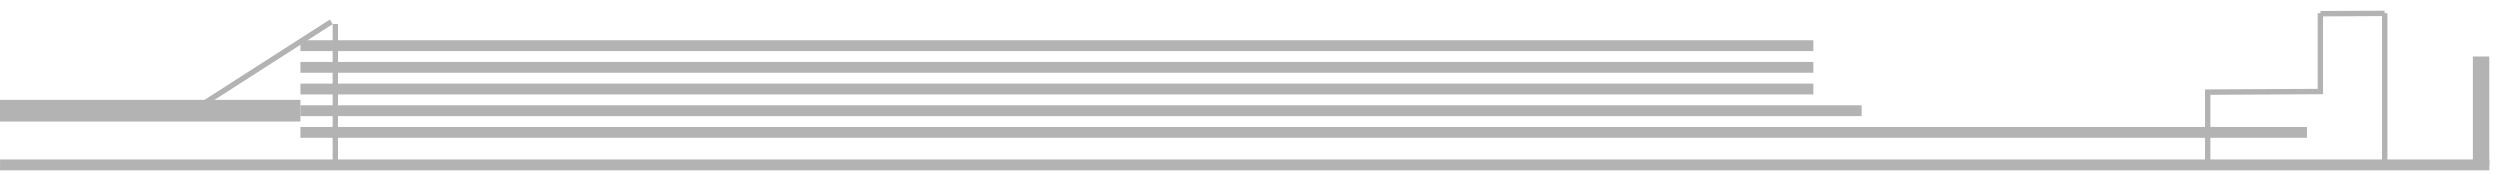
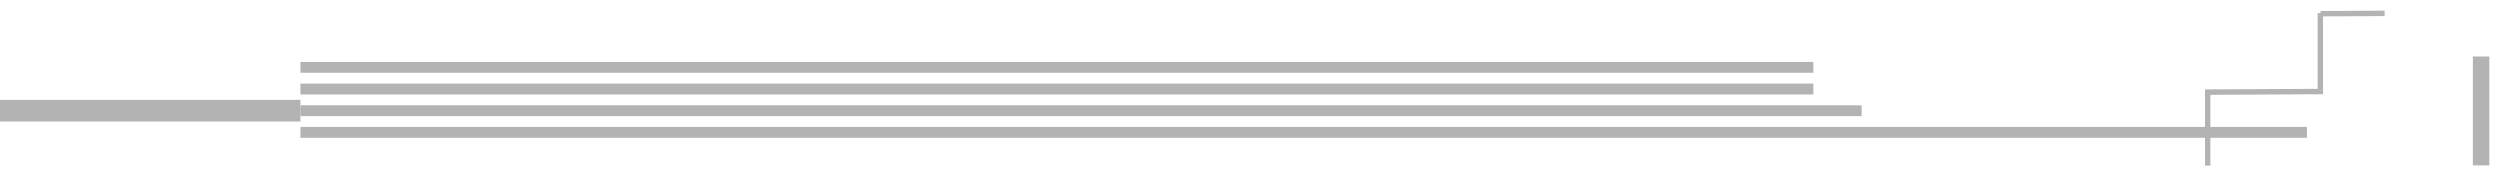
<svg xmlns="http://www.w3.org/2000/svg" width="234" height="17" viewBox="0 0 234 17" fill="none">
-   <path d="M169.731 3.768H28.121V4.782H169.731V3.768Z" fill="#B3B3B3" />
-   <path d="M30.869 1.83L19.082 9.385L19.351 9.813L31.138 2.258L30.869 1.83Z" fill="#B3B3B3" />
-   <path d="M31.134 2.246V15.434H31.636V2.246H31.134Z" fill="#B3B3B3" />
  <path d="M206.39 8.5V15.5H206.892V8.5H206.39Z" fill="#B3B3B3" />
-   <path d="M222.957 1.232V15.434H223.459V1.232H222.957Z" fill="#B3B3B3" />
  <path d="M216.935 1.232V8.333H217.437V1.232H216.935Z" fill="#B3B3B3" />
  <path d="M217.438 8.312L206.39 8.369L206.393 8.877L217.44 8.819L217.438 8.312Z" fill="#B3B3B3" />
  <path d="M223.2 0.998L217.2 1.029L217.203 1.536L223.203 1.505L223.2 0.998Z" fill="#B3B3B3" />
  <path d="M169.731 5.797H28.121V6.811H169.731V5.797Z" fill="#B3B3B3" />
  <path d="M169.731 7.826H28.121V8.84H169.731V7.826Z" fill="#B3B3B3" />
  <path d="M28.121 9.347H0V11.376H28.121V9.347Z" fill="#B3B3B3" />
  <path d="M174.25 9.855H28.121V10.869H174.25V9.855Z" fill="#B3B3B3" />
  <path d="M215.93 11.884H28.121V12.898H215.93V11.884Z" fill="#B3B3B3" />
-   <path d="M233.004 14.927H0.004V15.941H233.004V14.927Z" fill="#B3B3B3" />
  <path d="M232.999 5.289H231.46V15.479H232.999V5.289Z" fill="#B3B3B3" />
</svg>